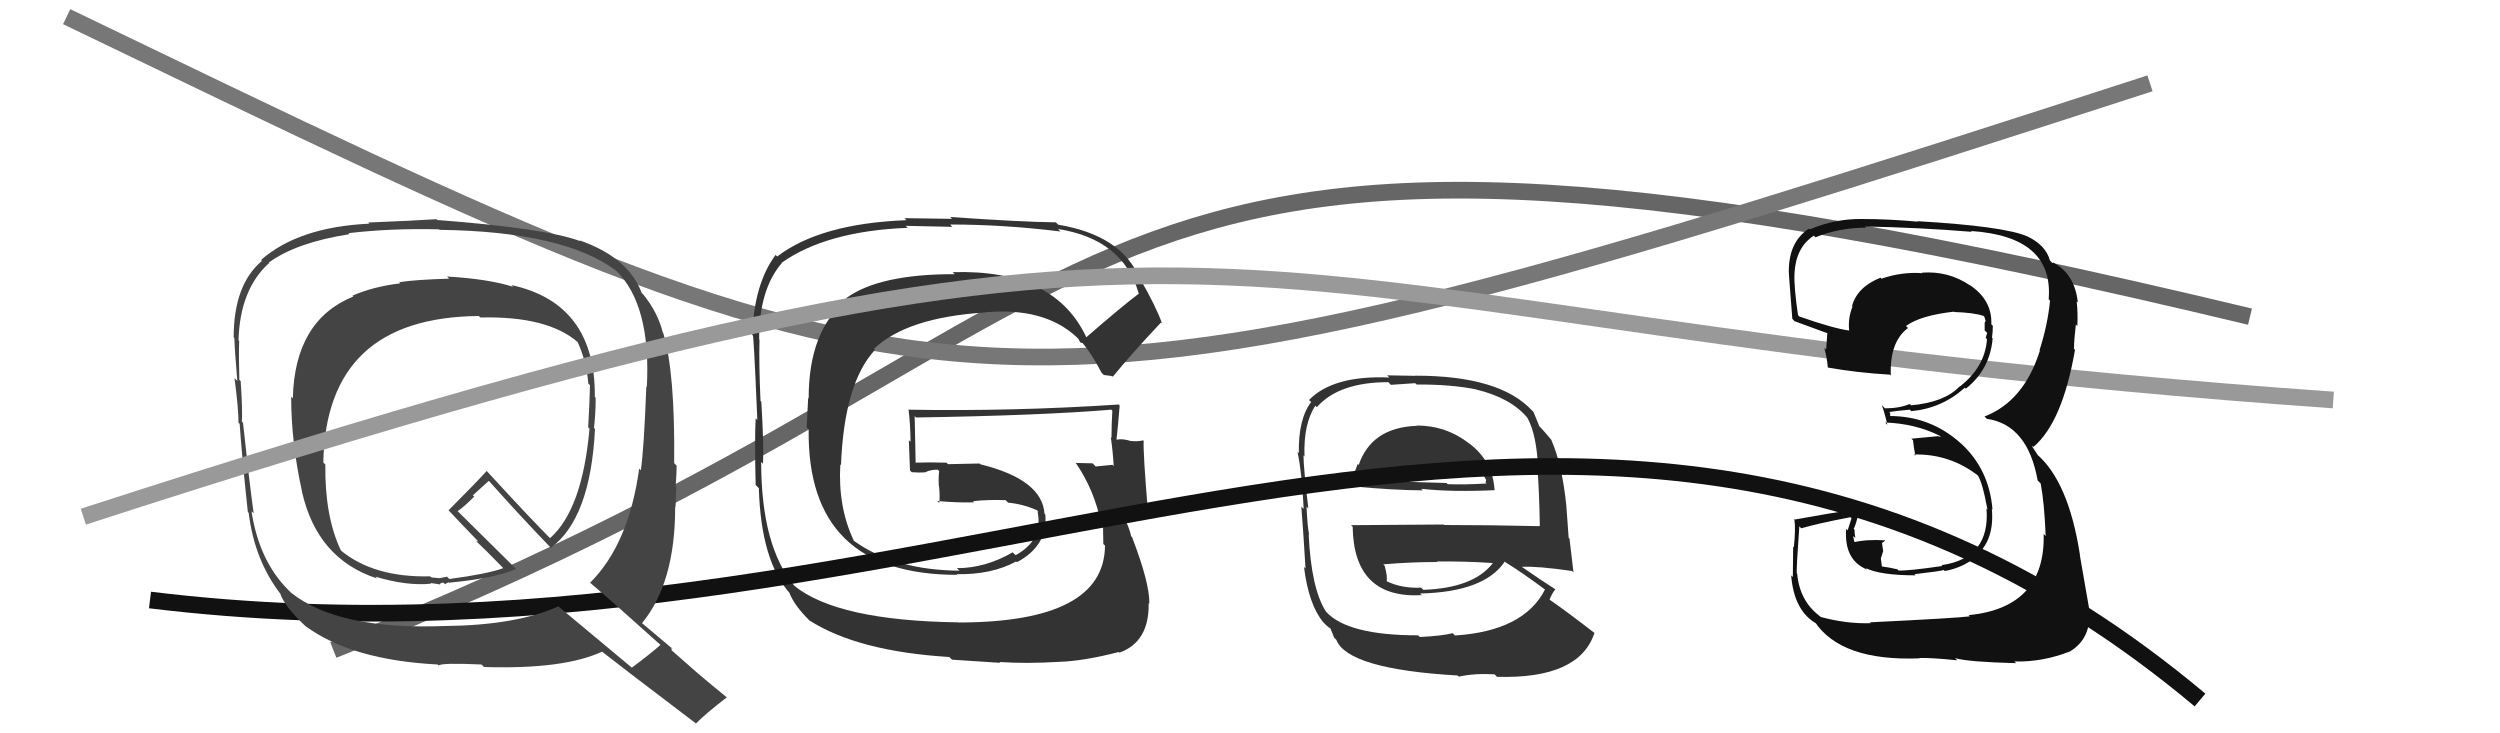
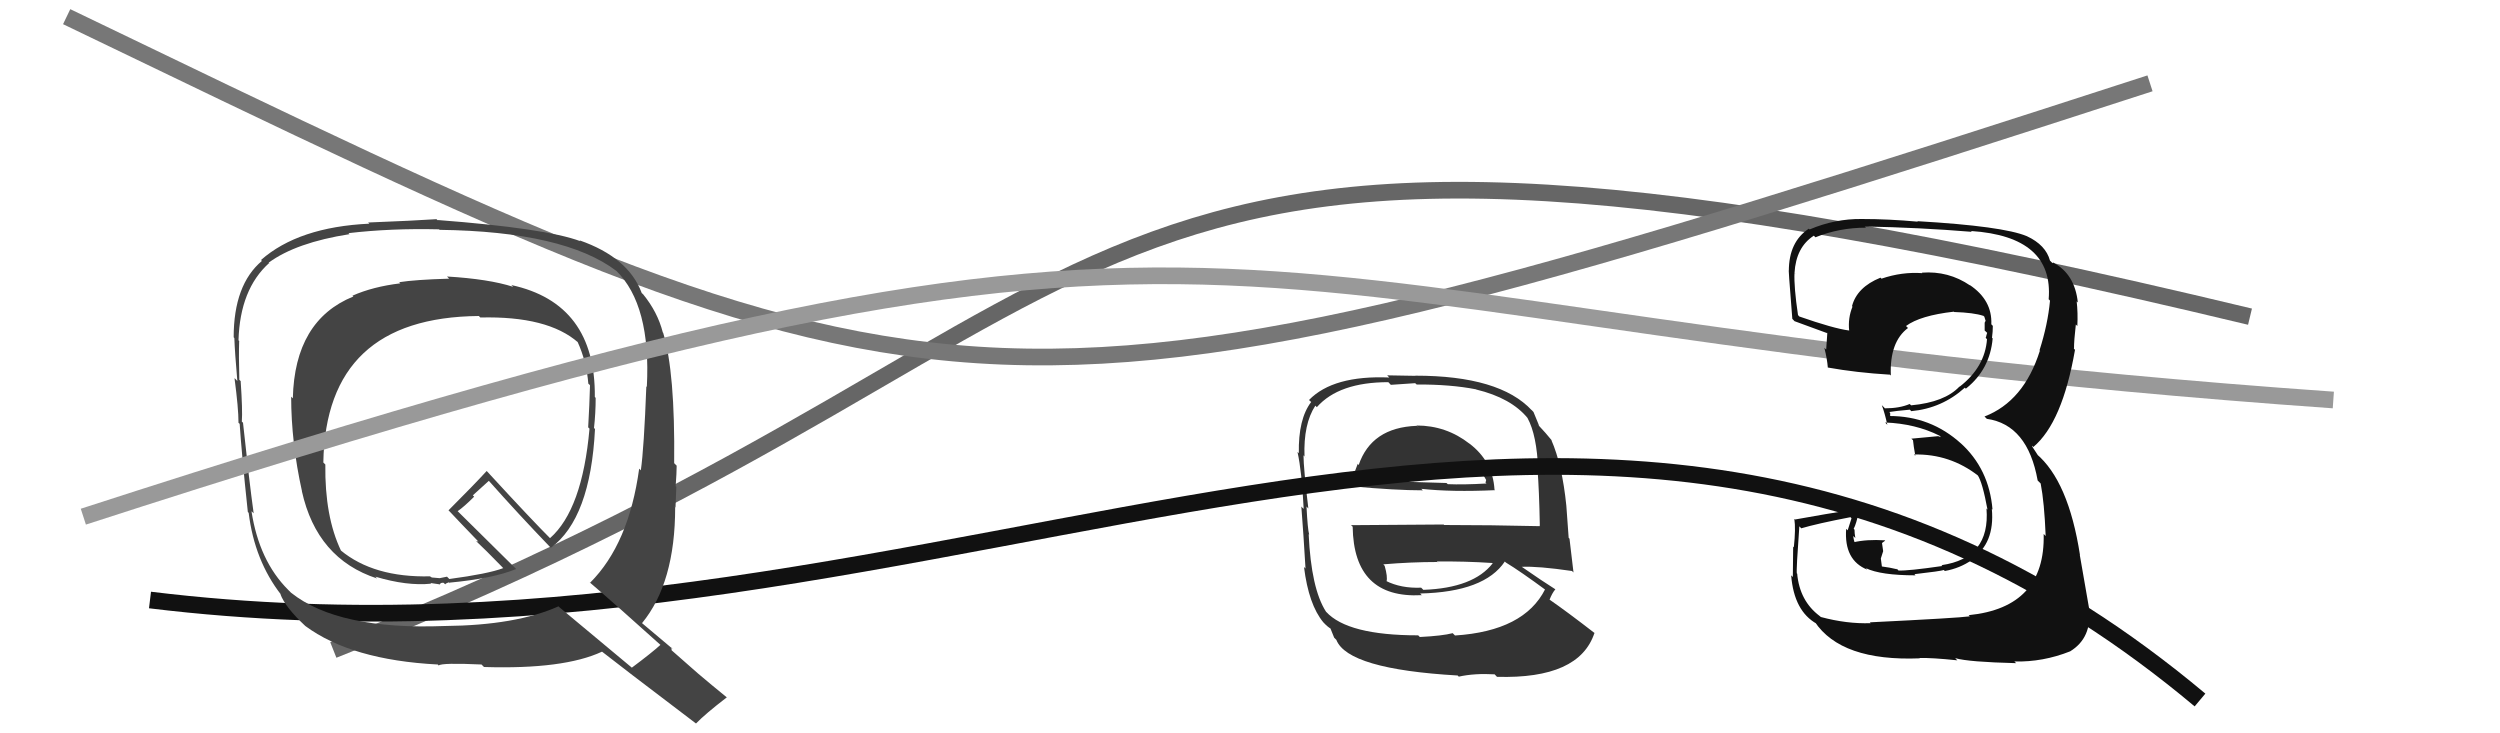
<svg xmlns="http://www.w3.org/2000/svg" width="150" height="44" viewBox="0,0,150,44">
  <path d="M20 39 C73 18,60 1,135 19" stroke="#666" fill="none" />
  <path d="M4 1 C58 27,58 28,129 5" stroke="#777" fill="none" />
  <path fill="#333" d="M85.15 25.70L85.01 25.56L85.00 25.55Q82.29 25.65 81.52 27.90L81.43 27.80L81.46 27.84Q81.19 28.51 81.07 29.16L81.22 29.30L81.10 29.18Q83.74 29.42 85.37 29.42L85.39 29.44L85.28 29.33Q87.11 29.53 89.70 29.41L89.70 29.41L89.67 29.38Q89.57 27.68 88.16 26.61L88.08 26.54L88.18 26.63Q86.78 25.53 84.99 25.53ZM85.08 38.11L85.08 38.12L85.08 38.12Q80.86 38.12 79.57 36.71L79.62 36.77L79.56 36.70Q78.67 35.32 78.52 32.05L78.53 32.06L78.55 32.08Q78.46 31.76 78.39 30.39L78.41 30.41L78.50 30.51Q78.21 28.05 78.21 27.32L78.38 27.49L78.27 27.39Q78.20 25.44 78.92 24.34L78.92 24.34L79.01 24.43Q80.33 22.93 83.30 22.93L83.45 23.09L84.91 22.99L85.00 23.07Q87.04 23.06 88.56 23.36L88.47 23.27L88.57 23.37Q90.68 23.88 91.67 25.10L91.68 25.11L91.65 25.08Q92.21 26.10 92.29 28.19L92.38 28.28L92.25 28.16Q92.35 29.39 92.39 31.56L92.33 31.50L92.39 31.57Q89.43 31.50 86.65 31.50L86.62 31.47L81.06 31.51L81.16 31.60Q81.22 35.93 85.30 35.71L85.36 35.77L85.21 35.61Q89.07 35.52 90.29 33.69L90.24 33.64L90.35 33.75Q91.21 34.27 92.81 35.45L92.75 35.39L92.71 35.35Q91.45 37.86 87.30 38.13L87.16 37.99L87.16 37.99Q86.56 38.15 85.19 38.22ZM87.44 40.51L87.54 40.61L87.52 40.60Q88.46 40.39 89.68 40.46L89.78 40.57L89.82 40.61Q94.76 40.75 95.67 37.97L95.74 38.04L95.71 38.01Q94.02 36.70 92.92 35.94L93.03 36.05L92.97 35.99Q93.13 35.58 93.32 35.36L93.37 35.40L93.31 35.35Q92.62 34.92 91.25 33.97L91.26 33.97L91.29 34.01Q92.27 33.96 94.32 34.26L94.33 34.27L94.41 34.35Q94.25 33.01 94.17 32.32L94.12 32.27L93.98 30.34L93.98 30.34Q93.73 27.88 93.08 26.40L93.14 26.45L93.07 26.38Q92.81 26.05 92.24 25.44L92.29 25.49L92.35 25.55Q92.24 25.29 92.01 24.72L91.88 24.58L91.91 24.62Q89.98 22.54 84.92 22.54L84.93 22.55L83.23 22.52L83.36 22.65Q79.99 22.51 78.54 24.00L78.55 24.01L78.67 24.12Q77.89 25.14 77.93 27.20L77.89 27.15L77.85 27.12Q78.11 28.29 78.22 30.53L78.14 30.46L78.08 30.39Q78.21 32.05 78.33 34.10L78.41 34.18L78.24 34.02Q78.52 36.28 79.40 37.34L79.51 37.45L79.44 37.39Q79.67 37.62 79.86 37.73L79.82 37.69L80.05 38.26L80.18 38.39Q80.87 40.15 87.46 40.53ZM85.41 35.40L85.26 35.25L85.27 35.26Q84.06 35.31 83.15 34.85L83.18 34.88L83.19 34.89Q83.27 34.63 83.08 33.95L83.06 33.93L83.00 33.86Q84.65 33.72 86.25 33.72L86.38 33.85L86.21 33.69Q87.87 33.67 89.54 33.78L89.62 33.86L89.56 33.80Q88.41 35.28 85.41 35.39ZM86.88 27.89L86.97 27.97L86.93 27.94Q87.66 28.06 89.00 28.44L88.92 28.36L89.17 28.80L89.13 28.96L89.19 29.01Q87.78 29.09 86.87 29.05L86.82 29.01L86.79 28.98Q84.48 28.91 84.44 28.91L84.60 29.07L84.46 28.93Q85.22 28.01 86.89 27.90Z" />
-   <path fill="#333" d="M65.20 20.33L65.11 20.24L65.24 20.37Q63.37 16.14 57.16 16.33L57.28 16.45L57.29 16.45Q52.75 16.44 50.77 17.89L50.92 18.04L50.84 17.96Q48.52 19.79 48.52 23.90L48.49 23.88L48.40 25.65L48.52 25.77Q48.41 34.49 57.43 34.49L57.56 34.62L57.40 34.45Q59.49 34.49 60.97 33.69L61.00 33.72L61.02 33.73Q62.88 32.74 62.72 30.87L62.72 30.87L62.67 30.82Q62.53 28.77 58.83 27.86L58.78 27.81L56.88 27.85L56.79 27.76Q55.81 27.73 54.86 27.76L54.88 27.79L54.94 27.85Q54.92 26.87 54.88 24.97L54.90 24.99L54.96 25.05Q62.49 24.93 66.68 24.58L66.79 24.70L66.74 24.64Q66.69 25.48 66.69 26.27L66.64 26.22L66.65 26.23Q66.78 27.16 66.82 27.96L66.80 27.94L66.74 27.89Q65.74 27.99 65.74 27.99L65.74 27.99L65.56 27.80Q64.15 27.77 64.53 27.77L64.64 27.88L64.57 27.81Q65.69 29.46 66.07 31.44L66.06 31.43L66.18 31.55Q66.20 32.18 66.20 32.64L66.23 32.67L66.30 32.73Q66.27 37.35 57.47 37.35L57.33 37.21L57.47 37.34Q50.25 37.24 47.66 35.15L47.72 35.21L47.68 35.17Q45.67 32.78 45.67 27.71L45.78 27.83L45.78 27.82Q45.84 26.81 45.68 24.11L45.52 23.94L45.63 24.06Q45.53 21.75 45.57 20.38L45.45 20.26L45.55 20.36Q45.54 17.38 46.91 15.78L46.92 15.79L46.89 15.77Q49.59 13.86 54.46 13.67L54.34 13.55L57.14 13.61L57.01 13.47Q60.21 13.47 63.63 13.89L63.54 13.80L63.48 13.74Q67.37 14.35 68.32 17.59L68.22 17.49L68.34 17.61Q67.24 18.44 65.14 20.27ZM66.61 22.54L66.77 22.59L66.78 22.59Q67.80 21.33 69.66 19.35L69.70 19.38L69.72 19.40Q69.38 18.42 68.39 16.70L68.42 16.73L68.36 16.67Q67.29 14.12 63.49 13.48L63.52 13.51L63.35 13.34Q61.32 13.32 57.02 13.02L57.12 13.13L54.26 13.09L54.39 13.21Q49.22 13.41 46.63 15.39L46.50 15.26L46.54 15.29Q45.25 17.01 45.13 20.10L45.19 20.15L45.16 20.13Q45.21 19.72 45.44 25.20L45.30 25.06L45.34 25.10Q45.27 26.36 45.34 29.10L45.34 29.10L45.53 29.29Q45.66 33.68 47.41 35.62L47.36 35.58L47.36 35.57Q47.67 36.34 48.55 37.21L48.63 37.30L48.54 37.21Q51.44 39.08 56.96 39.42L57.12 39.58L60.01 39.77L59.96 39.72Q61.55 39.83 63.57 39.71L63.64 39.79L63.57 39.71Q65.04 39.66 67.13 39.12L67.20 39.19L67.16 39.16Q68.96 38.52 68.92 36.19L68.94 36.21L68.96 36.23Q68.99 35.00 67.92 32.22L68.02 32.32L67.87 32.18Q67.70 31.40 67.17 30.60L67.15 30.58L67.04 30.47Q67.79 30.64 68.97 30.84L68.91 30.78L68.88 30.74Q68.58 27.13 68.62 26.45L68.61 26.44L68.59 26.42Q68.29 26.50 67.87 26.46L67.83 26.42L67.87 26.47Q67.37 26.30 66.99 26.38L66.96 26.36L66.99 26.38Q67.10 25.39 67.18 24.33L67.17 24.32L67.12 24.27Q60.77 24.69 54.48 24.58L54.66 24.75L54.52 24.61Q54.63 25.59 54.63 26.51L54.53 26.41L54.60 28.23L54.70 28.33Q55.12 28.37 55.54 28.34L55.44 28.24L55.53 28.33Q55.81 28.18 56.27 28.18L56.34 28.26L56.35 28.27Q56.30 28.67 56.33 29.17L56.31 29.14L56.34 29.17Q56.40 29.68 56.36 30.18L56.35 30.17L56.24 30.06Q57.42 30.17 58.45 30.14L58.45 30.14L58.38 30.07Q59.31 29.97 60.34 30.01L60.35 30.02L60.49 30.16Q61.37 30.24 62.24 30.62L62.24 30.62L62.33 30.75L62.25 30.67Q62.61 32.40 60.94 33.31L60.83 33.21L60.76 33.14Q59.12 34.09 57.41 34.09L57.57 34.24L57.56 34.24Q53.69 34.21 51.25 32.46L51.14 32.35L51.22 32.42Q50.27 30.41 50.42 27.86L50.41 27.85L50.46 27.90Q50.65 22.99 52.50 20.99L52.58 21.07L52.44 20.93Q54.41 19.05 59.09 18.75L59.13 18.79L59.08 18.74Q62.64 18.42 64.58 20.21L64.61 20.24L64.71 20.34Q64.71 20.37 64.83 20.56L64.79 20.53L64.97 20.59L64.98 20.61Q65.52 21.26 66.09 22.36L66.23 22.50L66.62 22.55Z" />
  <path d="M9 36 C58 42,95 11,132 42" stroke="#111" fill="none" />
  <path fill="#444" d="M26.90 16.67L26.96 16.73L26.94 16.72Q24.91 16.78 23.96 16.93L23.91 16.89L24.02 17.00Q22.37 17.20 21.15 17.74L21.05 17.63L21.20 17.79Q17.68 19.22 17.57 23.90L17.52 23.85L17.47 23.80Q17.47 26.55 18.12 29.48L18.11 29.47L18.11 29.46Q19.01 33.53 22.63 34.71L22.47 34.55L22.52 34.60Q24.42 35.17 25.87 35.02L25.83 34.98L26.37 35.06L26.38 35.08Q26.43 34.94 26.62 34.97L26.75 35.10L26.71 35.06Q26.78 34.98 26.93 34.94L27.01 35.02L26.96 34.96Q29.60 34.71 30.97 34.14L30.94 34.11L27.53 30.74L27.46 30.67Q27.84 30.41 28.45 29.80L28.37 29.72L29.33 28.85L29.34 28.86Q31.08 30.82 33.06 32.88L33.14 32.97L33.05 32.87Q35.43 31.11 35.70 25.74L35.63 25.67L35.64 25.68Q35.74 24.79 35.74 23.87L35.85 23.98L35.69 23.82Q35.74 18.20 30.67 17.10L30.66 17.08L30.79 17.21Q29.33 16.74 26.82 16.59ZM39.61 38.68L39.69 38.75L39.63 38.69Q39.09 39.18 37.91 40.06L37.90 40.05L33.57 36.44L33.51 36.38Q30.96 37.52 26.69 37.56L26.77 37.63L26.69 37.56Q20.28 37.81 17.46 35.56L17.28 35.38L17.29 35.39Q15.55 33.65 15.09 30.68L15.13 30.71L15.22 30.80Q14.96 28.94 14.58 25.36L14.50 25.29L14.51 25.30Q14.56 24.62 14.44 22.87L14.47 22.89L14.36 22.79Q14.32 21.33 14.35 20.46L14.41 20.51L14.31 20.42Q14.40 17.35 16.15 15.78L16.22 15.85L16.12 15.76Q17.77 14.55 20.97 14.05L20.89 13.97L20.90 13.99Q23.46 13.69 26.35 13.76L26.34 13.75L26.37 13.79Q33.87 13.89 36.99 16.26L36.93 16.19L36.97 16.24Q39.07 18.30 38.81 23.21L38.91 23.32L38.78 23.18Q38.64 26.89 38.45 28.22L38.37 28.14L38.35 28.12Q37.73 32.64 35.41 34.96L35.39 34.94L35.38 34.94Q36.95 36.28 39.69 38.75ZM34.79 14.44L34.74 14.38L34.82 14.47Q32.76 13.70 26.25 13.20L26.31 13.27L26.19 13.15Q24.87 13.24 22.09 13.35L22.22 13.48L22.16 13.42Q17.91 13.62 15.66 15.60L15.74 15.68L15.72 15.65Q14.02 17.08 14.02 20.24L14.03 20.25L14.06 20.28Q14.09 21.15 14.24 22.86L14.12 22.73L14.07 22.69Q14.31 24.49 14.31 25.37L14.27 25.33L14.38 25.43Q14.49 27.14 14.87 30.72L14.75 30.60L14.92 30.77Q15.27 33.63 16.87 35.69L16.74 35.56L16.82 35.64Q17.11 36.43 18.33 37.57L18.34 37.58L18.32 37.56Q21.08 39.60 26.26 39.87L26.18 39.78L26.32 39.93Q26.50 39.76 28.89 39.87L28.92 39.90L29.04 40.02Q33.83 40.17 36.12 39.10L36.10 39.08L36.11 39.09Q37.04 39.83 41.76 43.41L41.59 43.24L41.76 43.41Q42.32 42.83 43.61 41.84L43.64 41.87L43.63 41.86Q42.67 41.08 41.87 40.40L41.87 40.40L40.30 39.02L40.28 38.85L40.39 38.96Q39.72 38.40 38.50 37.37L38.58 37.45L38.52 37.39Q40.51 34.97 40.51 30.44L40.44 30.37L40.53 30.45Q40.54 30.05 40.58 29.21L40.56 29.19L40.54 29.17Q40.60 28.35 40.60 27.94L40.44 27.78L40.45 27.79Q40.51 22.33 39.79 19.97L39.71 19.88L39.77 19.95Q39.46 18.73 38.59 17.66L38.49 17.57L38.50 17.57Q37.70 15.44 34.77 14.42ZM28.79 19.02L28.72 18.95L28.82 19.05Q32.87 18.95 34.69 20.55L34.61 20.46L34.65 20.50Q35.19 21.68 35.30 23.02L35.37 23.08L35.40 23.12Q35.37 24.27 35.29 25.64L35.35 25.70L35.37 25.72Q34.94 30.58 33.00 32.29L33.12 32.42L33.08 32.37Q31.89 31.18 29.37 28.44L29.25 28.31L29.20 28.26Q28.47 29.06 26.91 30.62L26.98 30.69L27.00 30.71Q27.54 31.29 28.68 32.47L28.71 32.49L28.58 32.47L28.53 32.43Q29.10 32.96 30.13 34.02L30.24 34.14L30.19 34.09Q29.28 34.43 26.96 34.74L26.82 34.60L26.38 34.69L25.92 34.65L25.85 34.62L25.81 34.58Q22.42 34.66 20.44 33.02L20.47 33.05L20.46 33.04Q19.48 30.99 19.52 27.87L19.49 27.84L19.40 27.75Q19.55 19.04 28.73 18.96Z" />
  <path d="M5 31 C79 7,69 19,140 24" stroke="#999" fill="none" />
  <path fill="#111" d="M112.14 37.28L112.19 37.34L112.24 37.39Q110.81 37.44 109.25 37.02L109.24 37.01L109.18 36.96Q107.98 36.06 107.83 34.42L107.89 34.48L107.81 34.41Q107.77 34.21 107.96 31.58L108.05 31.67L108.07 31.70Q109.01 31.42 111.03 31.03L111.09 31.10L110.86 31.82L110.77 31.73Q110.63 33.61 112.04 34.18L112.07 34.21L111.95 34.09Q112.84 34.52 114.93 34.52L114.85 34.43L114.87 34.45Q116.44 34.27 116.63 34.20L116.72 34.29L116.69 34.26Q117.59 34.10 118.31 33.60L118.35 33.63L118.28 33.56Q119.70 32.62 119.51 30.53L119.55 30.58L119.55 30.57Q119.35 28.13 117.62 26.57L117.62 26.57L117.66 26.61Q115.84 24.96 113.36 24.96L113.41 25.00L113.41 24.78L113.36 24.72Q113.71 24.66 114.59 24.58L114.65 24.64L114.67 24.67Q116.52 24.50 117.89 23.26L118.00 23.37L117.95 23.32Q119.40 22.17 119.56 20.30L119.53 20.28L119.52 20.26Q119.57 19.90 119.57 19.56L119.56 19.54L119.48 19.46Q119.54 18.00 118.17 17.09L118.07 16.99L118.21 17.13Q116.91 16.24 115.31 16.36L115.42 16.47L115.35 16.39Q114.11 16.30 112.89 16.72L112.75 16.58L112.83 16.66Q111.42 17.23 111.12 18.37L111.19 18.44L111.15 18.40Q110.87 19.08 110.95 19.84L111.04 19.93L110.94 19.83Q110.02 19.71 107.96 18.99L107.93 18.96L107.88 18.90Q107.63 17.21 107.67 16.37L107.76 16.46L107.67 16.38Q107.76 14.83 108.83 14.14L108.94 14.25L108.92 14.24Q110.36 13.66 111.96 13.66L111.88 13.58L111.90 13.59Q115.15 13.65 118.31 13.91L118.11 13.72L118.26 13.86Q123.23 14.19 122.92 17.96L122.95 17.98L123.00 18.04Q122.87 19.46 122.37 21.02L122.44 21.09L122.39 21.05Q121.43 24.08 119.07 24.99L119.19 25.11L119.21 25.13Q121.66 25.48 122.26 28.83L122.28 28.85L122.44 29.01Q122.66 30.14 122.74 32.16L122.76 32.18L122.62 32.04Q122.73 36.45 118.12 36.91L118.13 36.92L118.19 36.98Q117.49 37.08 112.19 37.34ZM117.37 39.55L117.32 39.50L117.32 39.49Q118.11 39.72 120.97 39.79L120.81 39.64L120.86 39.69Q122.58 39.73 124.21 39.08L124.21 39.08L124.21 39.08Q125.53 38.27 125.34 36.52L125.19 36.37L125.35 36.53Q125.10 35.06 124.79 33.31L124.77 33.28L124.80 33.31Q124.11 28.85 122.17 27.22L122.27 27.31L121.93 26.79L121.92 26.74L122.00 26.82Q123.74 25.36 124.50 20.99L124.36 20.84L124.44 20.92Q124.44 20.42 124.55 19.47L124.65 19.57L124.64 19.56Q124.68 18.76 124.60 18.08L124.67 18.15L124.67 18.15Q124.49 16.44 123.20 15.76L123.18 15.74L123.16 15.80L123.00 15.64Q122.75 14.70 121.61 14.17L121.73 14.29L121.61 14.17Q120.18 13.57 115.04 13.27L114.99 13.22L115.07 13.30Q113.31 13.14 111.71 13.14L111.66 13.09L111.71 13.14Q110.09 13.12 108.57 13.77L108.68 13.87L108.53 13.72Q107.33 14.51 107.33 16.26L107.41 16.34L107.34 16.27Q107.27 15.79 107.54 19.14L107.56 19.15L107.67 19.27Q108.02 19.39 109.66 20.00L109.59 19.93L109.64 19.97Q109.61 20.48 109.57 20.98L109.58 20.98L109.46 20.87Q109.63 21.53 109.67 22.06L109.60 21.99L109.66 22.05Q111.38 22.36 113.39 22.48L113.35 22.44L113.45 22.53Q113.37 20.51 114.48 19.68L114.48 19.68L114.36 19.56Q115.21 18.93 117.23 18.70L117.36 18.82L117.25 18.72Q118.43 18.76 119.00 18.95L118.97 18.92L119.06 19.00Q119.09 19.11 119.13 19.23L119.14 19.24L119.08 19.36L119.08 19.83L119.23 19.97Q119.18 20.12 119.15 20.27L119.07 20.20L119.22 20.35Q119.10 22.02 117.58 23.20L117.60 23.22L117.57 23.19Q116.69 24.13 114.67 24.32L114.58 24.24L114.58 24.24Q113.97 24.50 113.09 24.50L113.06 24.46L112.91 24.31Q113.09 24.80 113.24 25.49L113.11 25.35L113.11 25.35Q114.93 25.42 116.37 26.14L116.46 26.23L116.29 26.17L114.68 26.32L114.78 26.41Q114.81 26.75 114.92 27.35L114.82 27.25L114.84 27.27Q116.99 27.22 118.70 28.55L118.70 28.54L118.66 28.51Q118.95 28.94 119.25 30.58L119.17 30.49L119.19 30.52Q119.42 33.49 116.49 33.91L116.45 33.87L116.54 33.96Q114.48 34.26 113.91 34.23L113.76 34.07L113.85 34.16Q113.40 34.05 112.86 33.98L112.92 34.04L112.85 33.51L112.99 33.07L112.92 32.58L113.11 32.44L113.10 32.42Q112.00 32.35 111.20 32.54L111.18 32.53L111.32 32.66Q111.20 32.35 111.20 32.16L111.19 32.15L111.32 32.28Q111.27 32.00 111.27 31.77L111.28 31.79L111.22 31.73Q111.38 31.43 111.53 30.70L111.44 30.61L111.38 30.55Q109.57 30.83 107.70 31.17L107.67 31.14L107.66 31.14Q107.75 31.71 107.63 32.84L107.54 32.74L107.59 32.80Q107.57 34.01 107.57 34.62L107.43 34.48L107.47 34.52Q107.64 36.67 109.01 37.43L108.91 37.33L108.88 37.30Q110.47 39.69 115.19 39.50L115.25 39.56L115.17 39.48Q115.91 39.46 117.44 39.62Z" />
</svg>